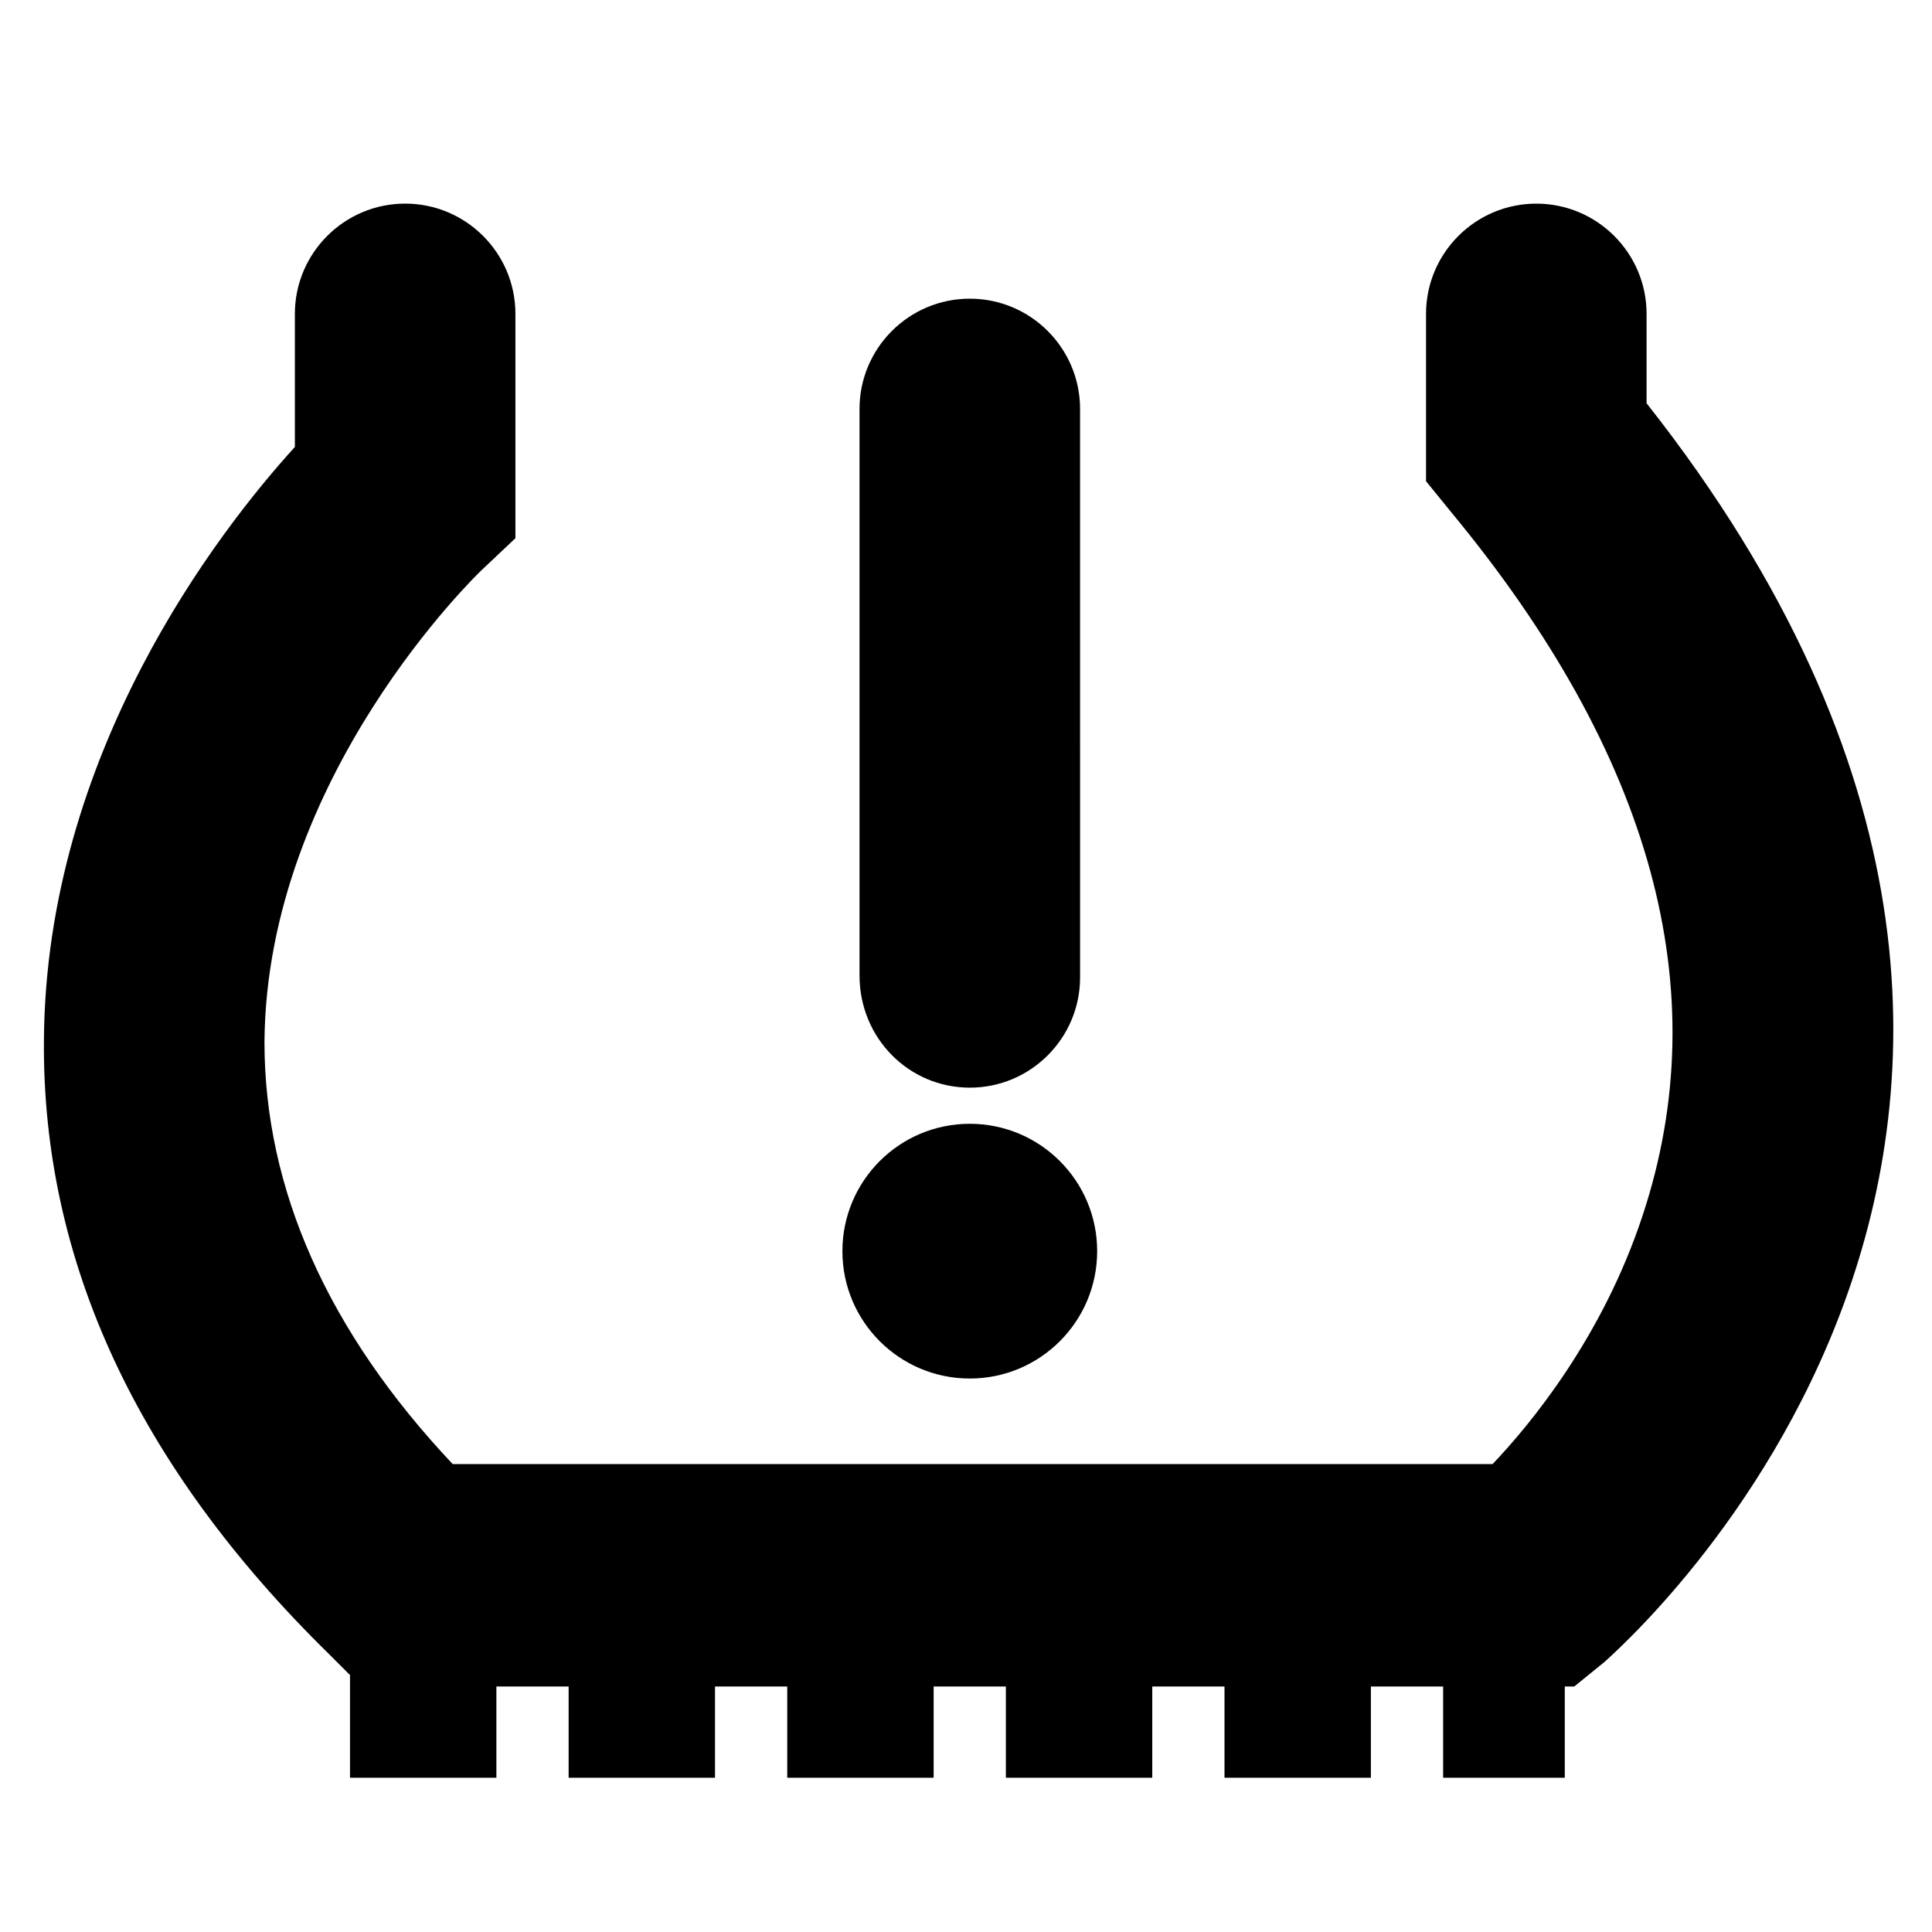
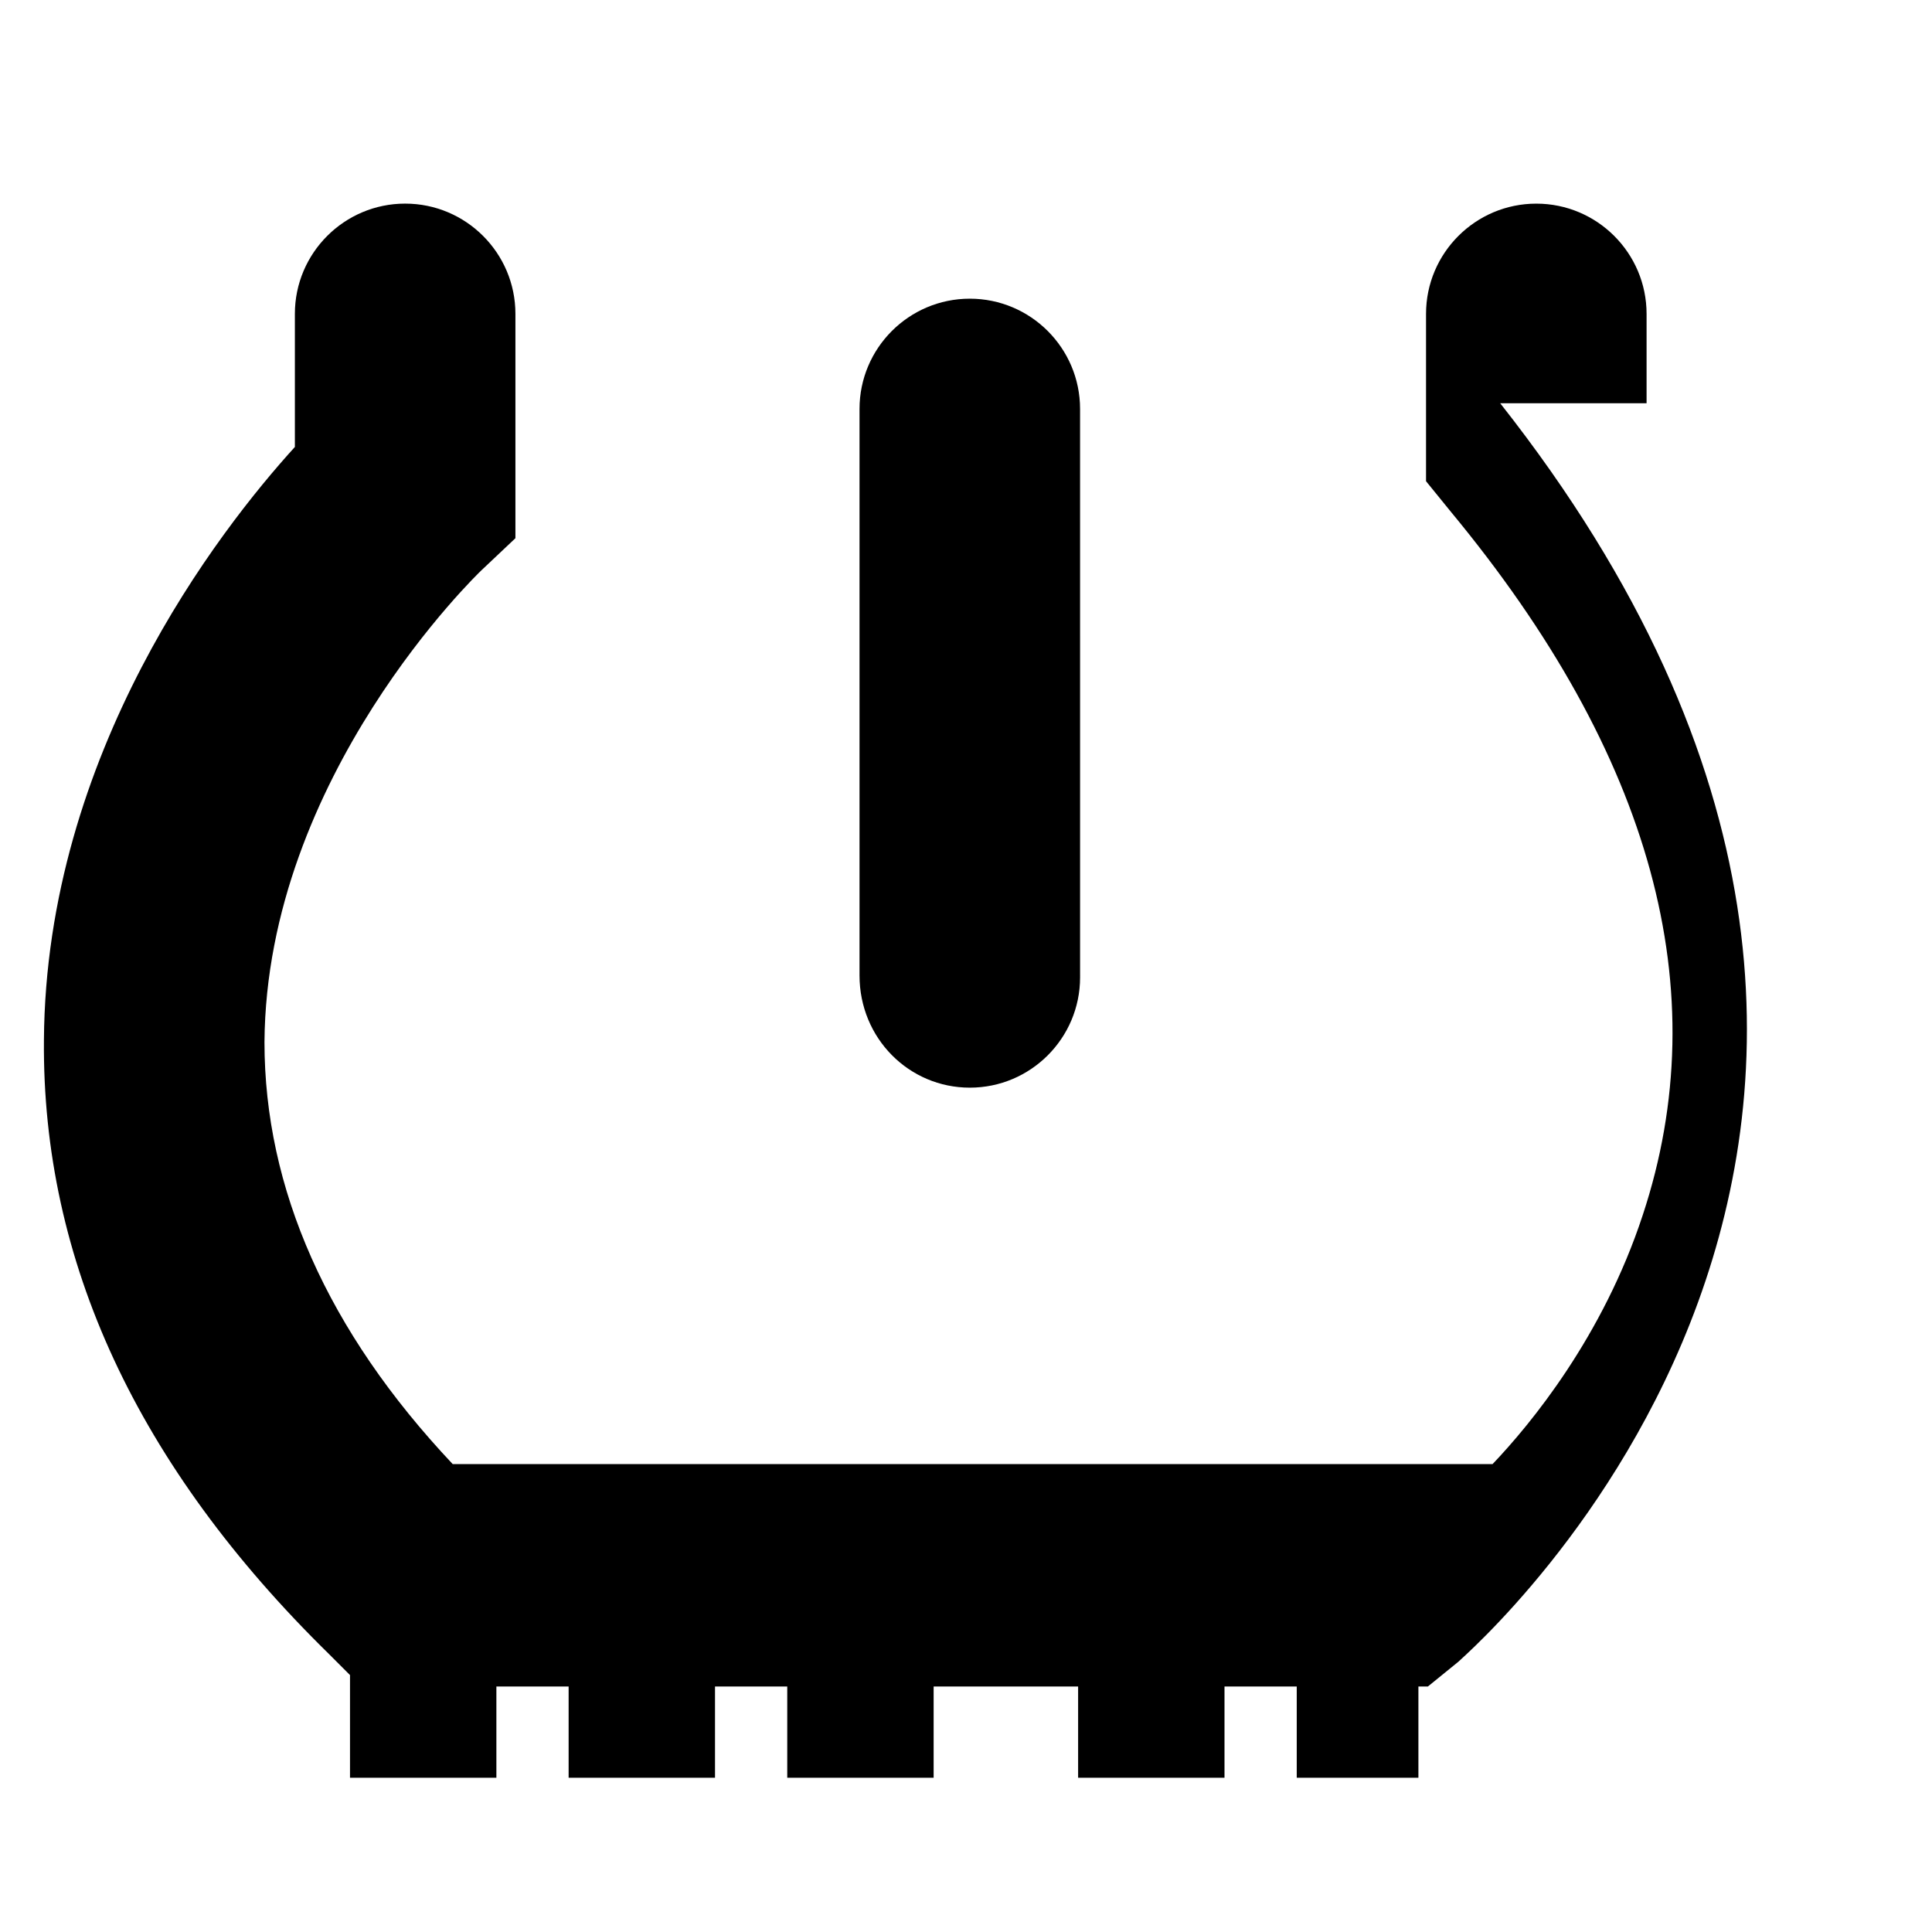
<svg xmlns="http://www.w3.org/2000/svg" fill="#000000" width="800px" height="800px" version="1.1" viewBox="144 144 512 512">
  <g>
-     <path d="m580.36 250.87v-23.68c0-16.121-13.098-29.223-29.223-29.223-16.121 0-29.223 13.098-29.223 29.223v44.336l6.551 8.062c53.402 64.488 70.535 126.96 50.883 186.41-10.578 32.242-29.727 55.418-39.801 66l-275.58-0.004c-33.25-35.266-49.879-73.051-49.879-111.85 0.504-70.535 56.93-124.44 57.434-124.95l9.07-8.566v-59.445c0-16.121-13.098-29.223-29.223-29.223-16.121 0-29.223 13.098-29.223 29.223v35.266c-20.152 22.168-66 81.113-66.504 157.19-0.504 58.441 24.688 112.85 75.57 162.73l5.543 5.543v27.207h38.793v-24.184h19.145v24.184h38.793v-24.184h19.145v24.184h38.793v-24.184h19.145v24.184h38.793v-24.184h19.145v24.184h38.793v-24.184h19.145v24.184h32.242v-24.184h2.519l8.062-6.551c2.527-2.516 163.24-140.56 11.094-333.52z" />
+     <path d="m580.36 250.87v-23.68c0-16.121-13.098-29.223-29.223-29.223-16.121 0-29.223 13.098-29.223 29.223v44.336l6.551 8.062c53.402 64.488 70.535 126.96 50.883 186.41-10.578 32.242-29.727 55.418-39.801 66l-275.58-0.004c-33.25-35.266-49.879-73.051-49.879-111.85 0.504-70.535 56.93-124.44 57.434-124.95l9.07-8.566v-59.445c0-16.121-13.098-29.223-29.223-29.223-16.121 0-29.223 13.098-29.223 29.223v35.266c-20.152 22.168-66 81.113-66.504 157.19-0.504 58.441 24.688 112.85 75.57 162.73l5.543 5.543v27.207h38.793v-24.184h19.145v24.184h38.793v-24.184h19.145v24.184h38.793v-24.184h19.145v24.184v-24.184h19.145v24.184h38.793v-24.184h19.145v24.184h32.242v-24.184h2.519l8.062-6.551c2.527-2.516 163.24-140.56 11.094-333.52z" />
    <path d="m401.01 432.24c16.121 0 29.223-13.098 29.223-29.223l-0.004-150.64c0-16.121-13.098-29.223-29.223-29.223-16.121 0-29.223 13.098-29.223 29.223v150.14c0.004 16.625 13.102 29.723 29.227 29.723z" />
-     <path d="m434.76 475.57c0 18.641-15.113 33.754-33.754 33.754-18.645 0-33.758-15.113-33.758-33.754 0-18.645 15.113-33.754 33.758-33.754 18.641 0 33.754 15.109 33.754 33.754" />
  </g>
</svg>